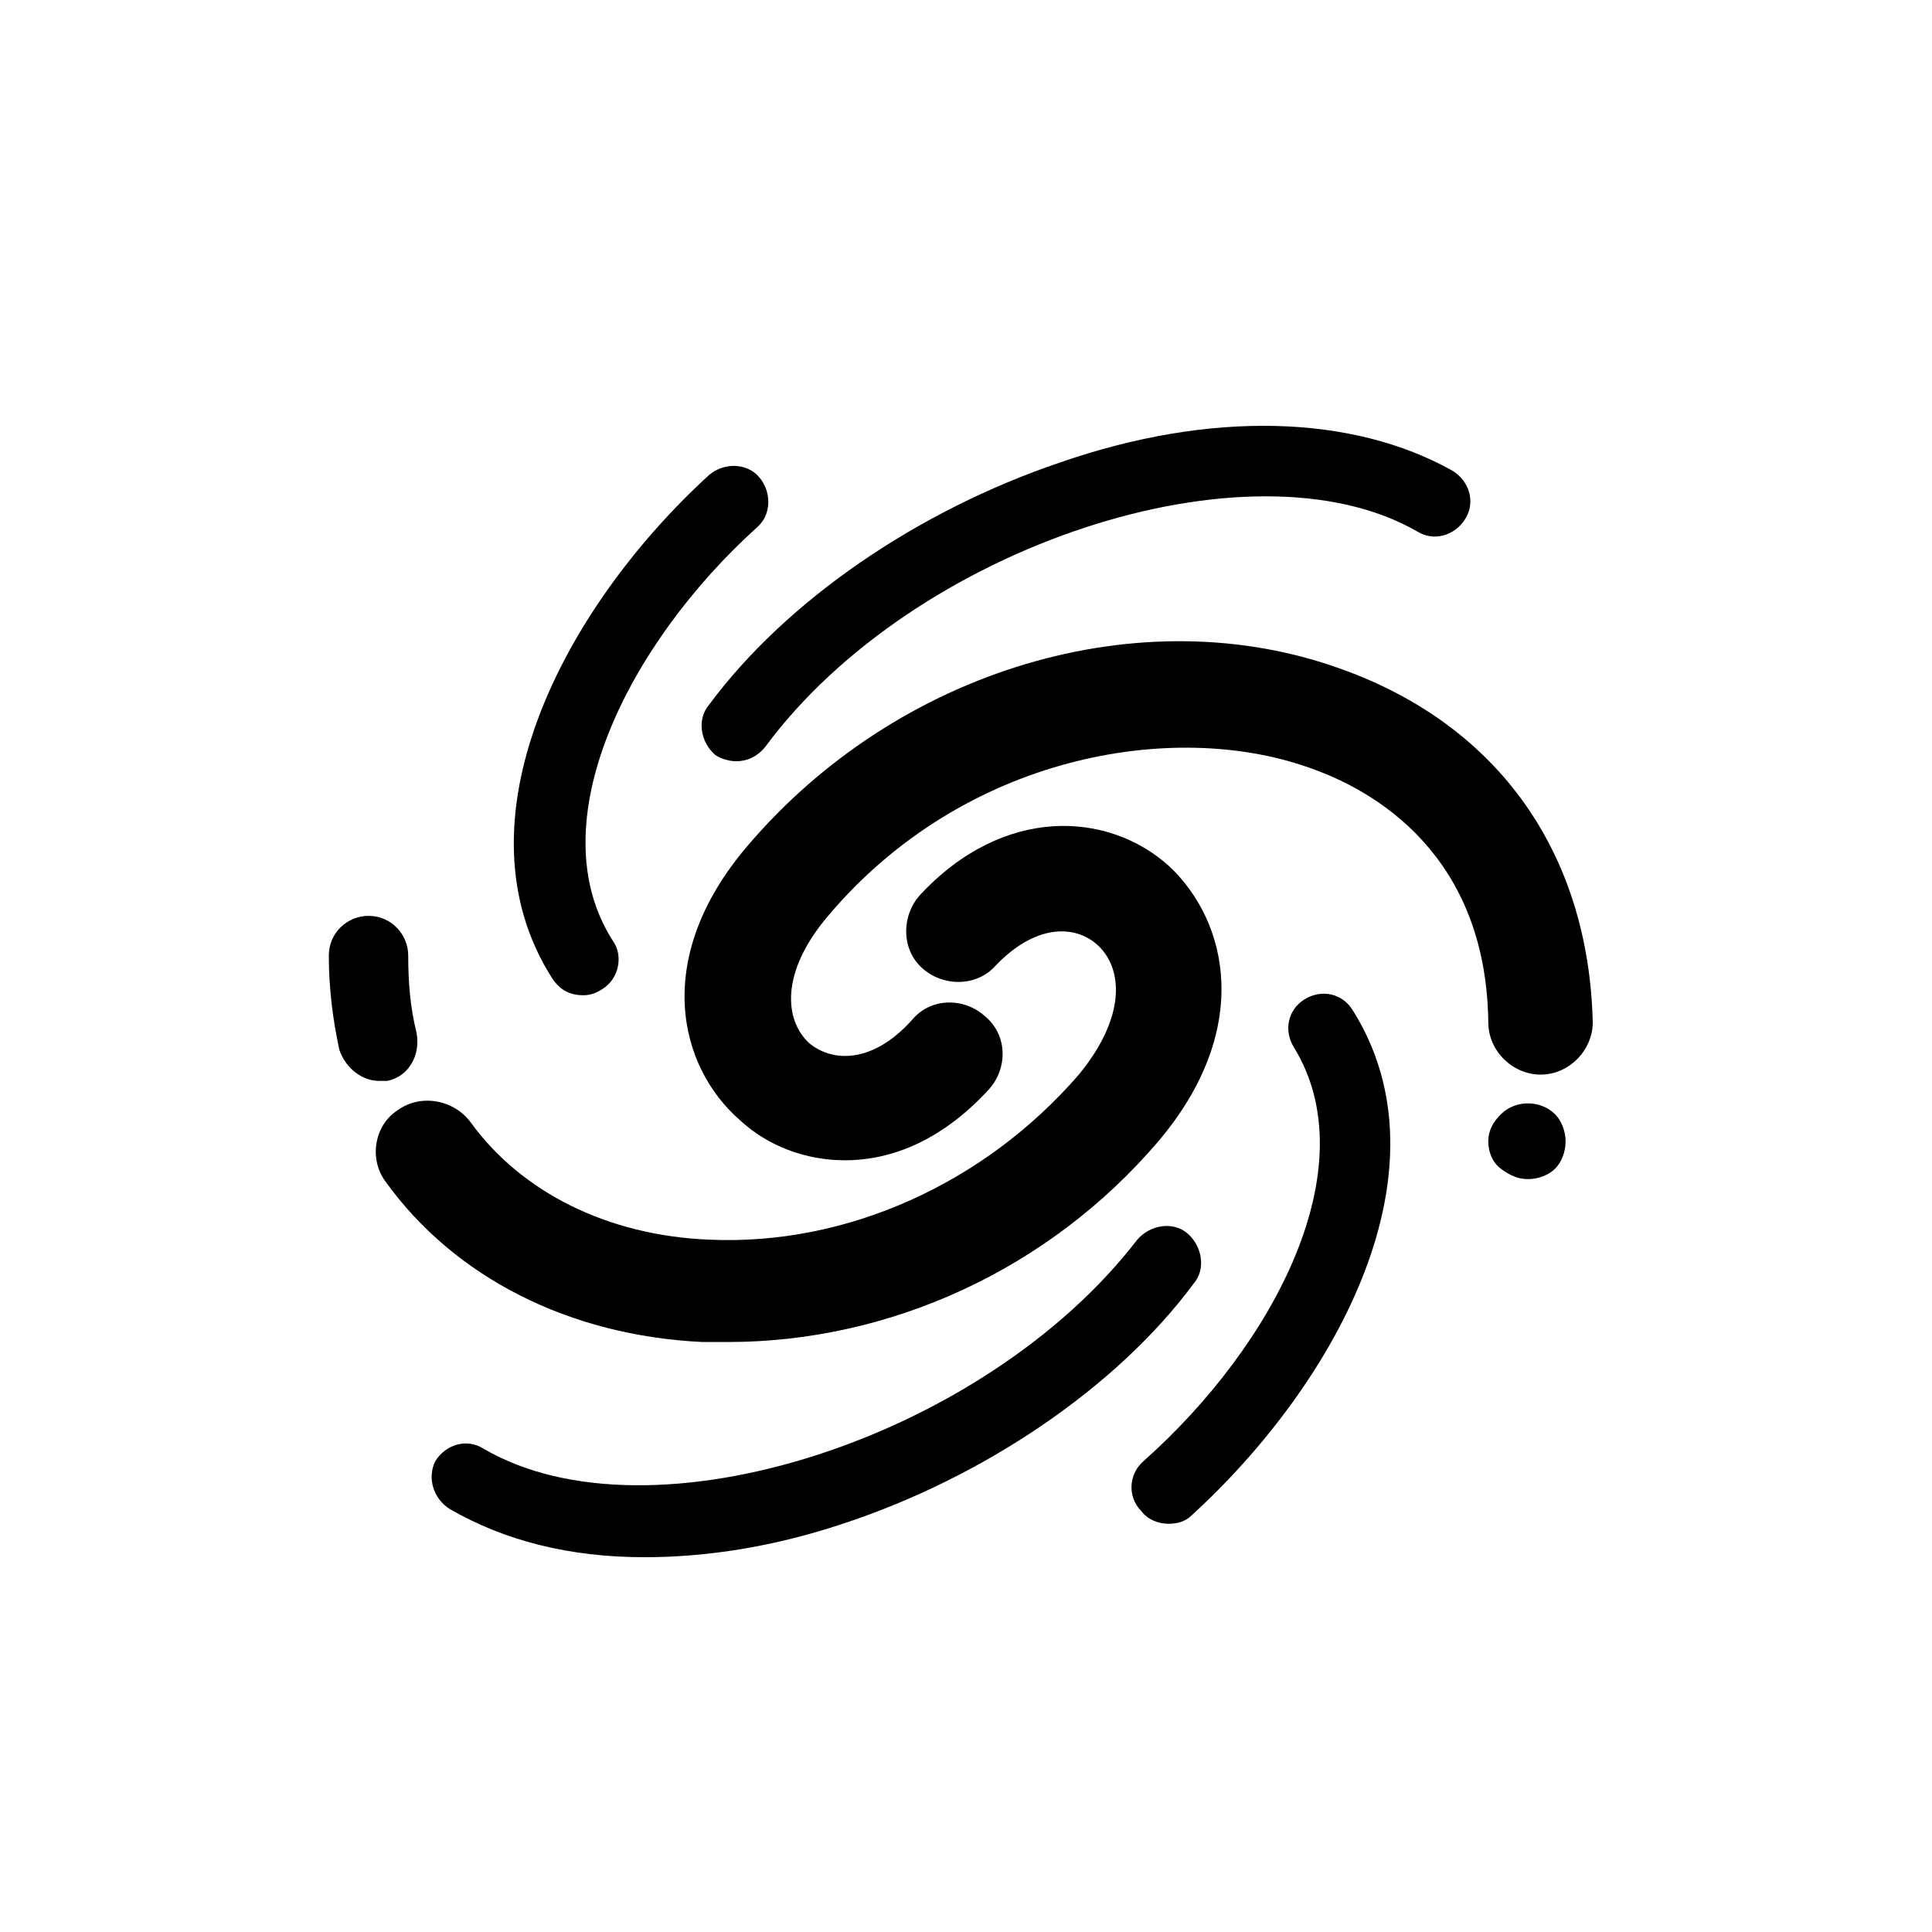
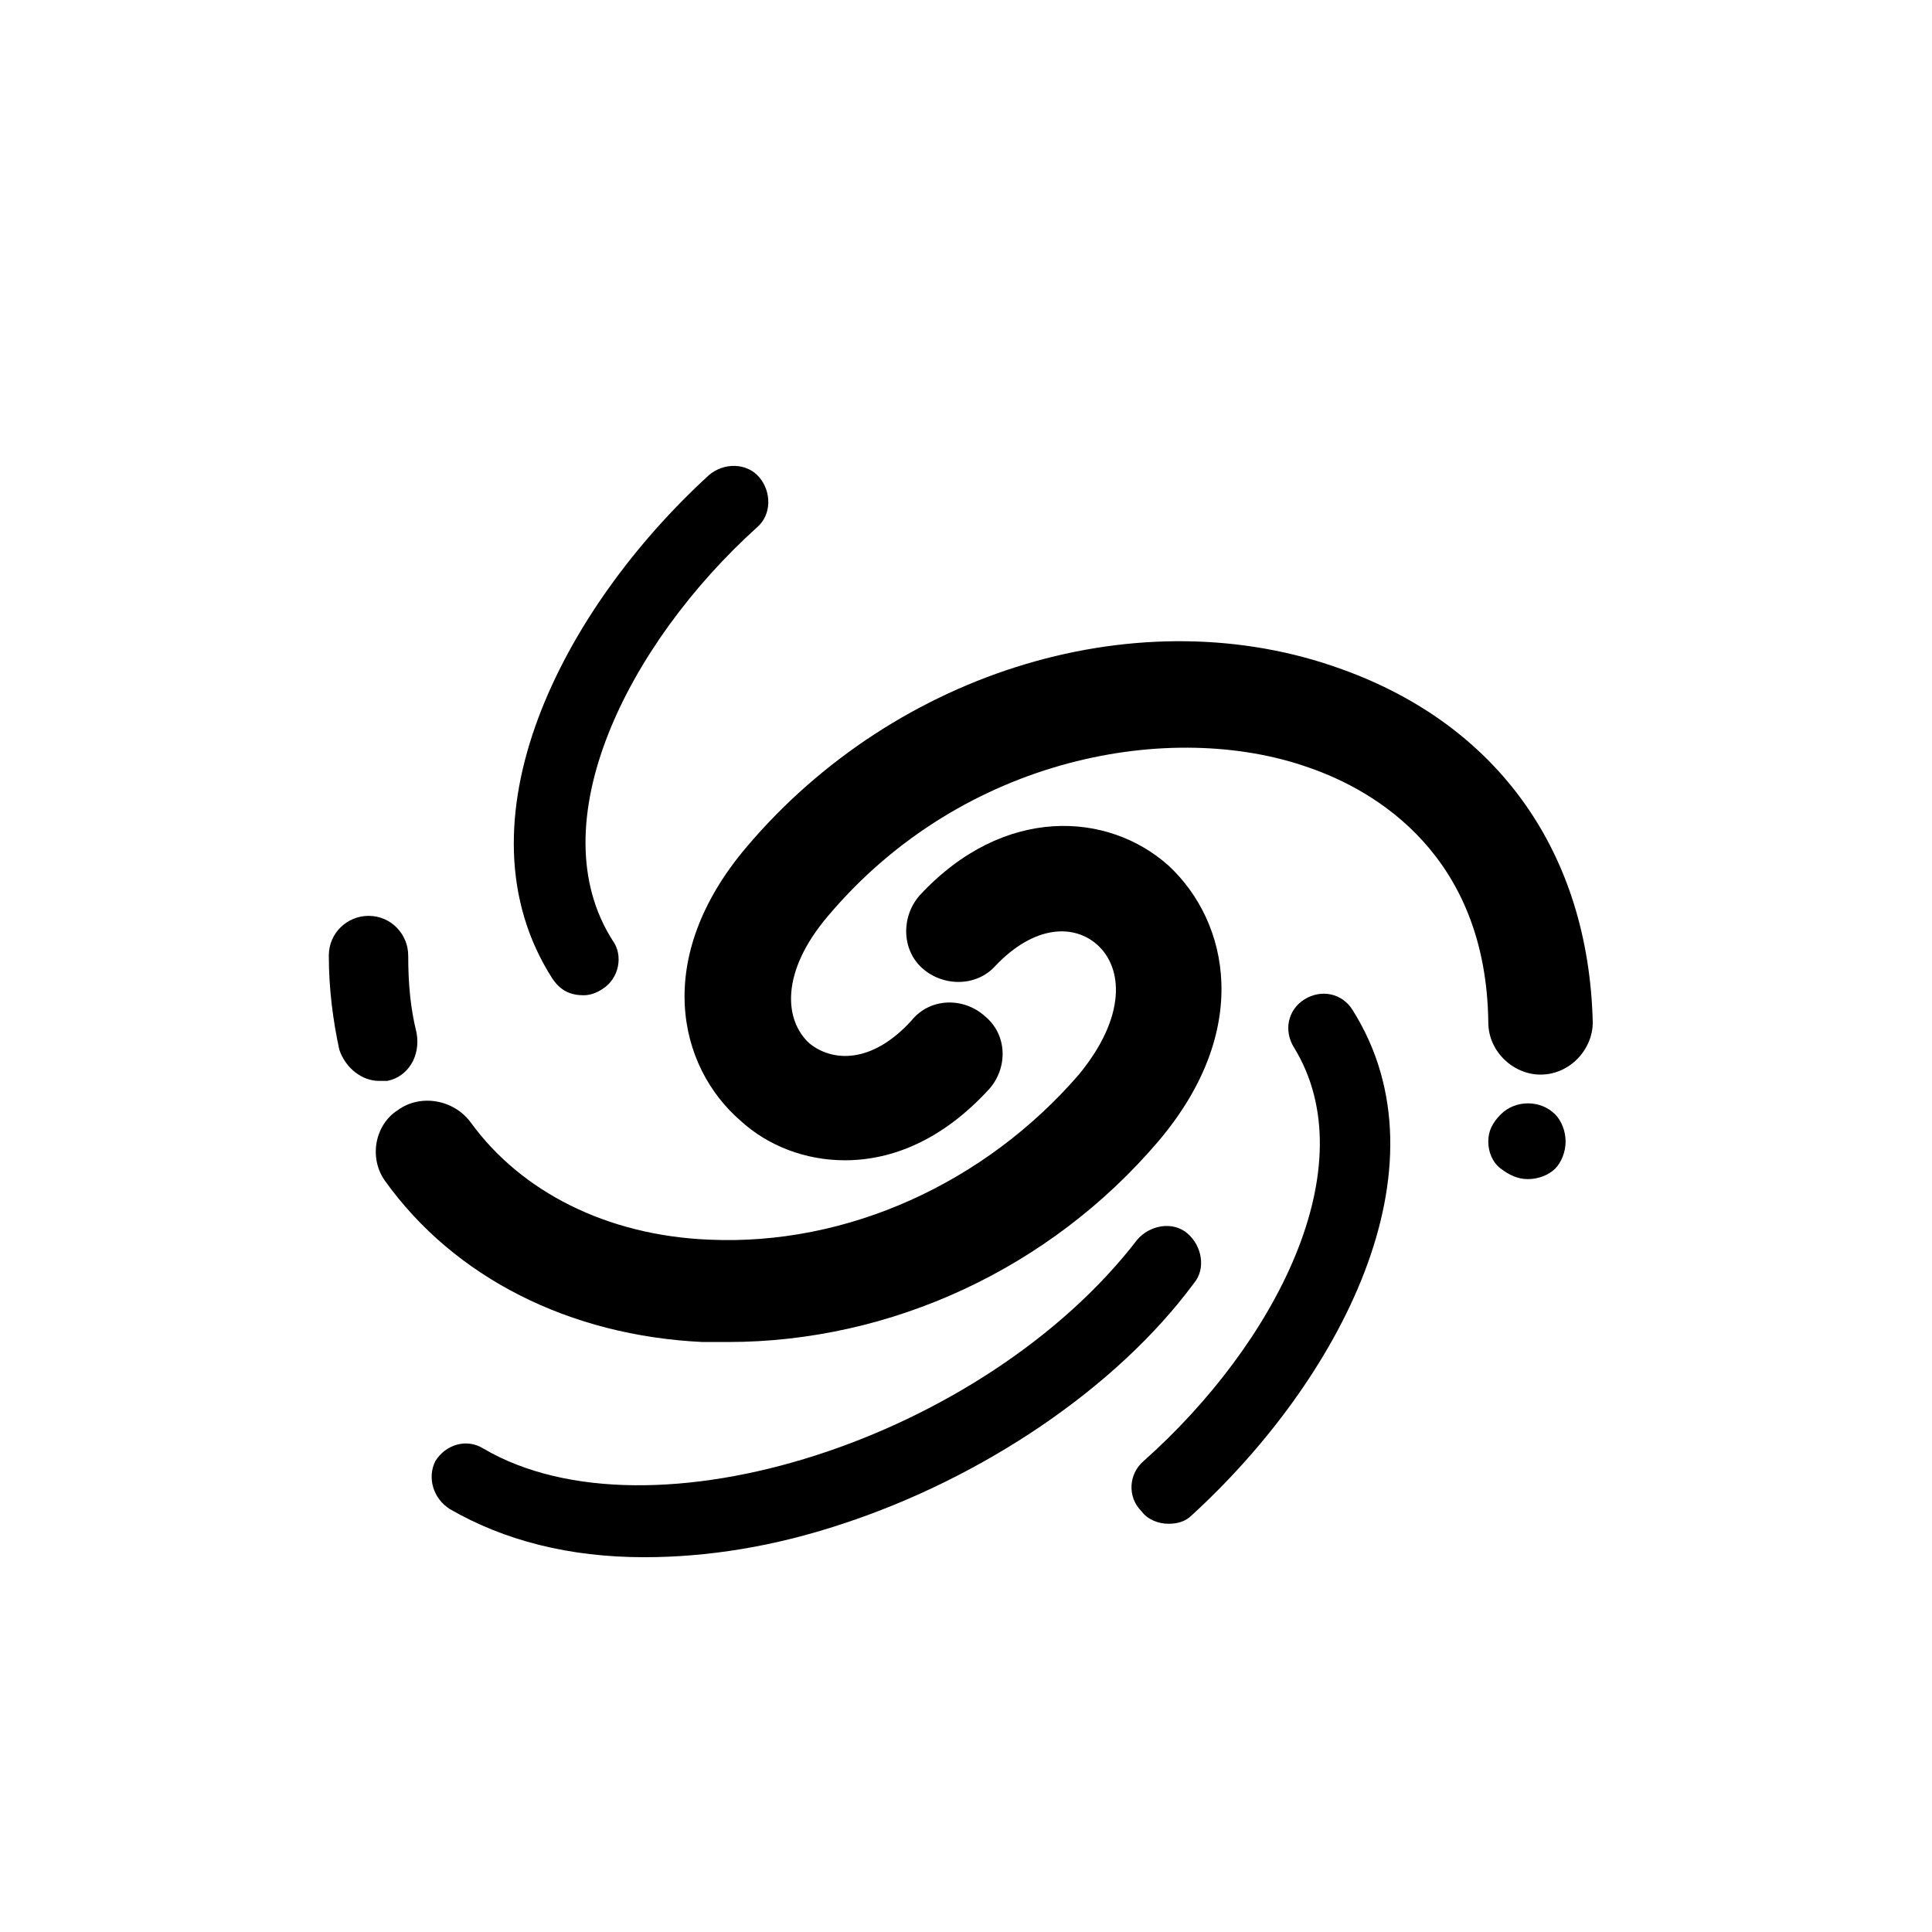
<svg xmlns="http://www.w3.org/2000/svg" fill="#000000" width="800px" height="800px" version="1.1" viewBox="144 144 512 512">
  <g>
    <path d="m244.43 430.45h2.215c5.535-1.105 8.859-6.644 7.75-12.734-1.66-6.644-2.215-13.289-2.215-20.484 0-5.535-4.43-10.52-10.52-10.52-5.535 0-10.52 4.43-10.52 10.52 0 8.859 1.105 17.164 2.769 24.914 1.664 4.981 6.09 8.305 10.52 8.305z" />
    <path d="m246.09 457.02c18.27 25.469 48.719 40.969 84.152 42.629h6.644c43.184 0 85.262-19.379 114.05-53.148 24.914-29.344 18.824-58.133 2.769-73.078-16.055-14.395-43.738-16.055-65.883 7.75-4.984 5.535-4.984 14.395 0.555 19.379 5.535 4.984 14.395 4.984 19.379-0.555 10.52-11.074 21.039-11.074 27.129-5.535 6.644 6.09 7.75 18.824-4.984 34.324-24.914 28.789-61.453 45.398-97.992 43.738-27.129-1.105-49.828-12.734-63.113-31.004-4.43-6.09-13.289-7.75-19.379-3.32-6.094 3.871-7.754 12.73-3.328 18.82z" />
-     <path d="m502.42 411.62c-2.769-4.43-8.305-5.535-12.734-2.769-4.43 2.769-5.535 8.305-2.769 12.734 19.379 31.559-4.984 78.617-39.863 109.62-3.875 3.32-4.43 9.41-0.555 13.289 1.66 2.215 4.43 3.32 7.199 3.32 2.215 0 4.43-0.555 6.09-2.215 38.758-35.434 69.207-91.902 42.633-133.98z" />
+     <path d="m502.42 411.62c-2.769-4.43-8.305-5.535-12.734-2.769-4.43 2.769-5.535 8.305-2.769 12.734 19.379 31.559-4.984 78.617-39.863 109.62-3.875 3.32-4.43 9.41-0.555 13.289 1.66 2.215 4.43 3.32 7.199 3.32 2.215 0 4.43-0.555 6.09-2.215 38.758-35.434 69.207-91.902 42.633-133.98" />
    <path d="m460.34 484.15c3.32-3.875 2.215-9.965-1.66-13.289-3.875-3.32-9.965-2.215-13.289 1.66-40.414 52.594-129 81.383-173.29 55.363-4.43-2.769-9.965-1.105-12.734 3.32-2.211 4.434-0.551 9.969 3.879 12.738 14.395 8.305 31.559 12.734 51.488 12.734 16.609 0 34.324-2.769 52.594-8.859 37.094-12.18 72.527-35.988 93.012-63.668z" />
    <path d="m341.87 368.44c-24.914 29.344-18.27 58.133-1.66 72.527 7.199 6.644 17.164 10.52 27.684 10.52 12.734 0 26.02-5.535 38.199-18.824 4.984-5.535 4.984-14.395-1.105-19.379-5.535-4.984-14.395-4.984-19.379 1.105-10.52 11.625-21.039 11.074-27.129 6.09-6.644-6.09-7.75-18.824 4.984-33.773 35.988-42.629 91.352-52.043 127.34-39.309 17.715 6.09 47.059 23.254 47.613 67.543 0 7.75 6.644 13.84 13.84 13.84 7.75 0 13.84-6.644 13.84-13.84-1.105-44.844-24.914-78.617-66.438-93.566-53.148-19.371-117.93 0.008-157.79 47.066z" />
    <path d="m298.68 407.75c1.66 0 3.32-0.555 4.984-1.66 4.43-2.769 5.535-8.859 2.769-12.734-19.93-31.004 3.875-78.617 38.199-109.62 3.875-3.32 3.875-9.41 0.555-13.289-3.32-3.875-9.41-3.875-13.289-0.555-38.754 35.434-68.098 91.902-41.523 133.43 2.215 3.324 4.981 4.434 8.305 4.434z" />
-     <path d="m331.9 330.79c-3.32 3.875-2.215 9.965 1.66 13.289 1.66 1.105 3.875 1.66 5.535 1.66 2.769 0 5.535-1.105 7.75-3.875 39.309-53.148 128.45-82.492 172.73-57.023 4.43 2.769 9.965 1.105 12.734-3.32 2.769-4.43 1.105-9.965-3.32-12.734-26.574-14.949-64.223-16.059-104.08-2.219-37.648 12.734-72.527 36.543-93.012 64.223z" />
    <path d="m541.73 439.31c-2.215 2.215-3.32 4.43-3.32 7.199 0 2.769 1.105 5.535 3.32 7.199 2.215 1.66 4.43 2.769 7.199 2.769 2.769 0 5.535-1.105 7.199-2.769 1.66-1.66 2.769-4.43 2.769-7.199 0-2.769-1.105-5.535-2.769-7.199-3.879-3.879-10.523-3.879-14.398 0z" />
  </g>
</svg>